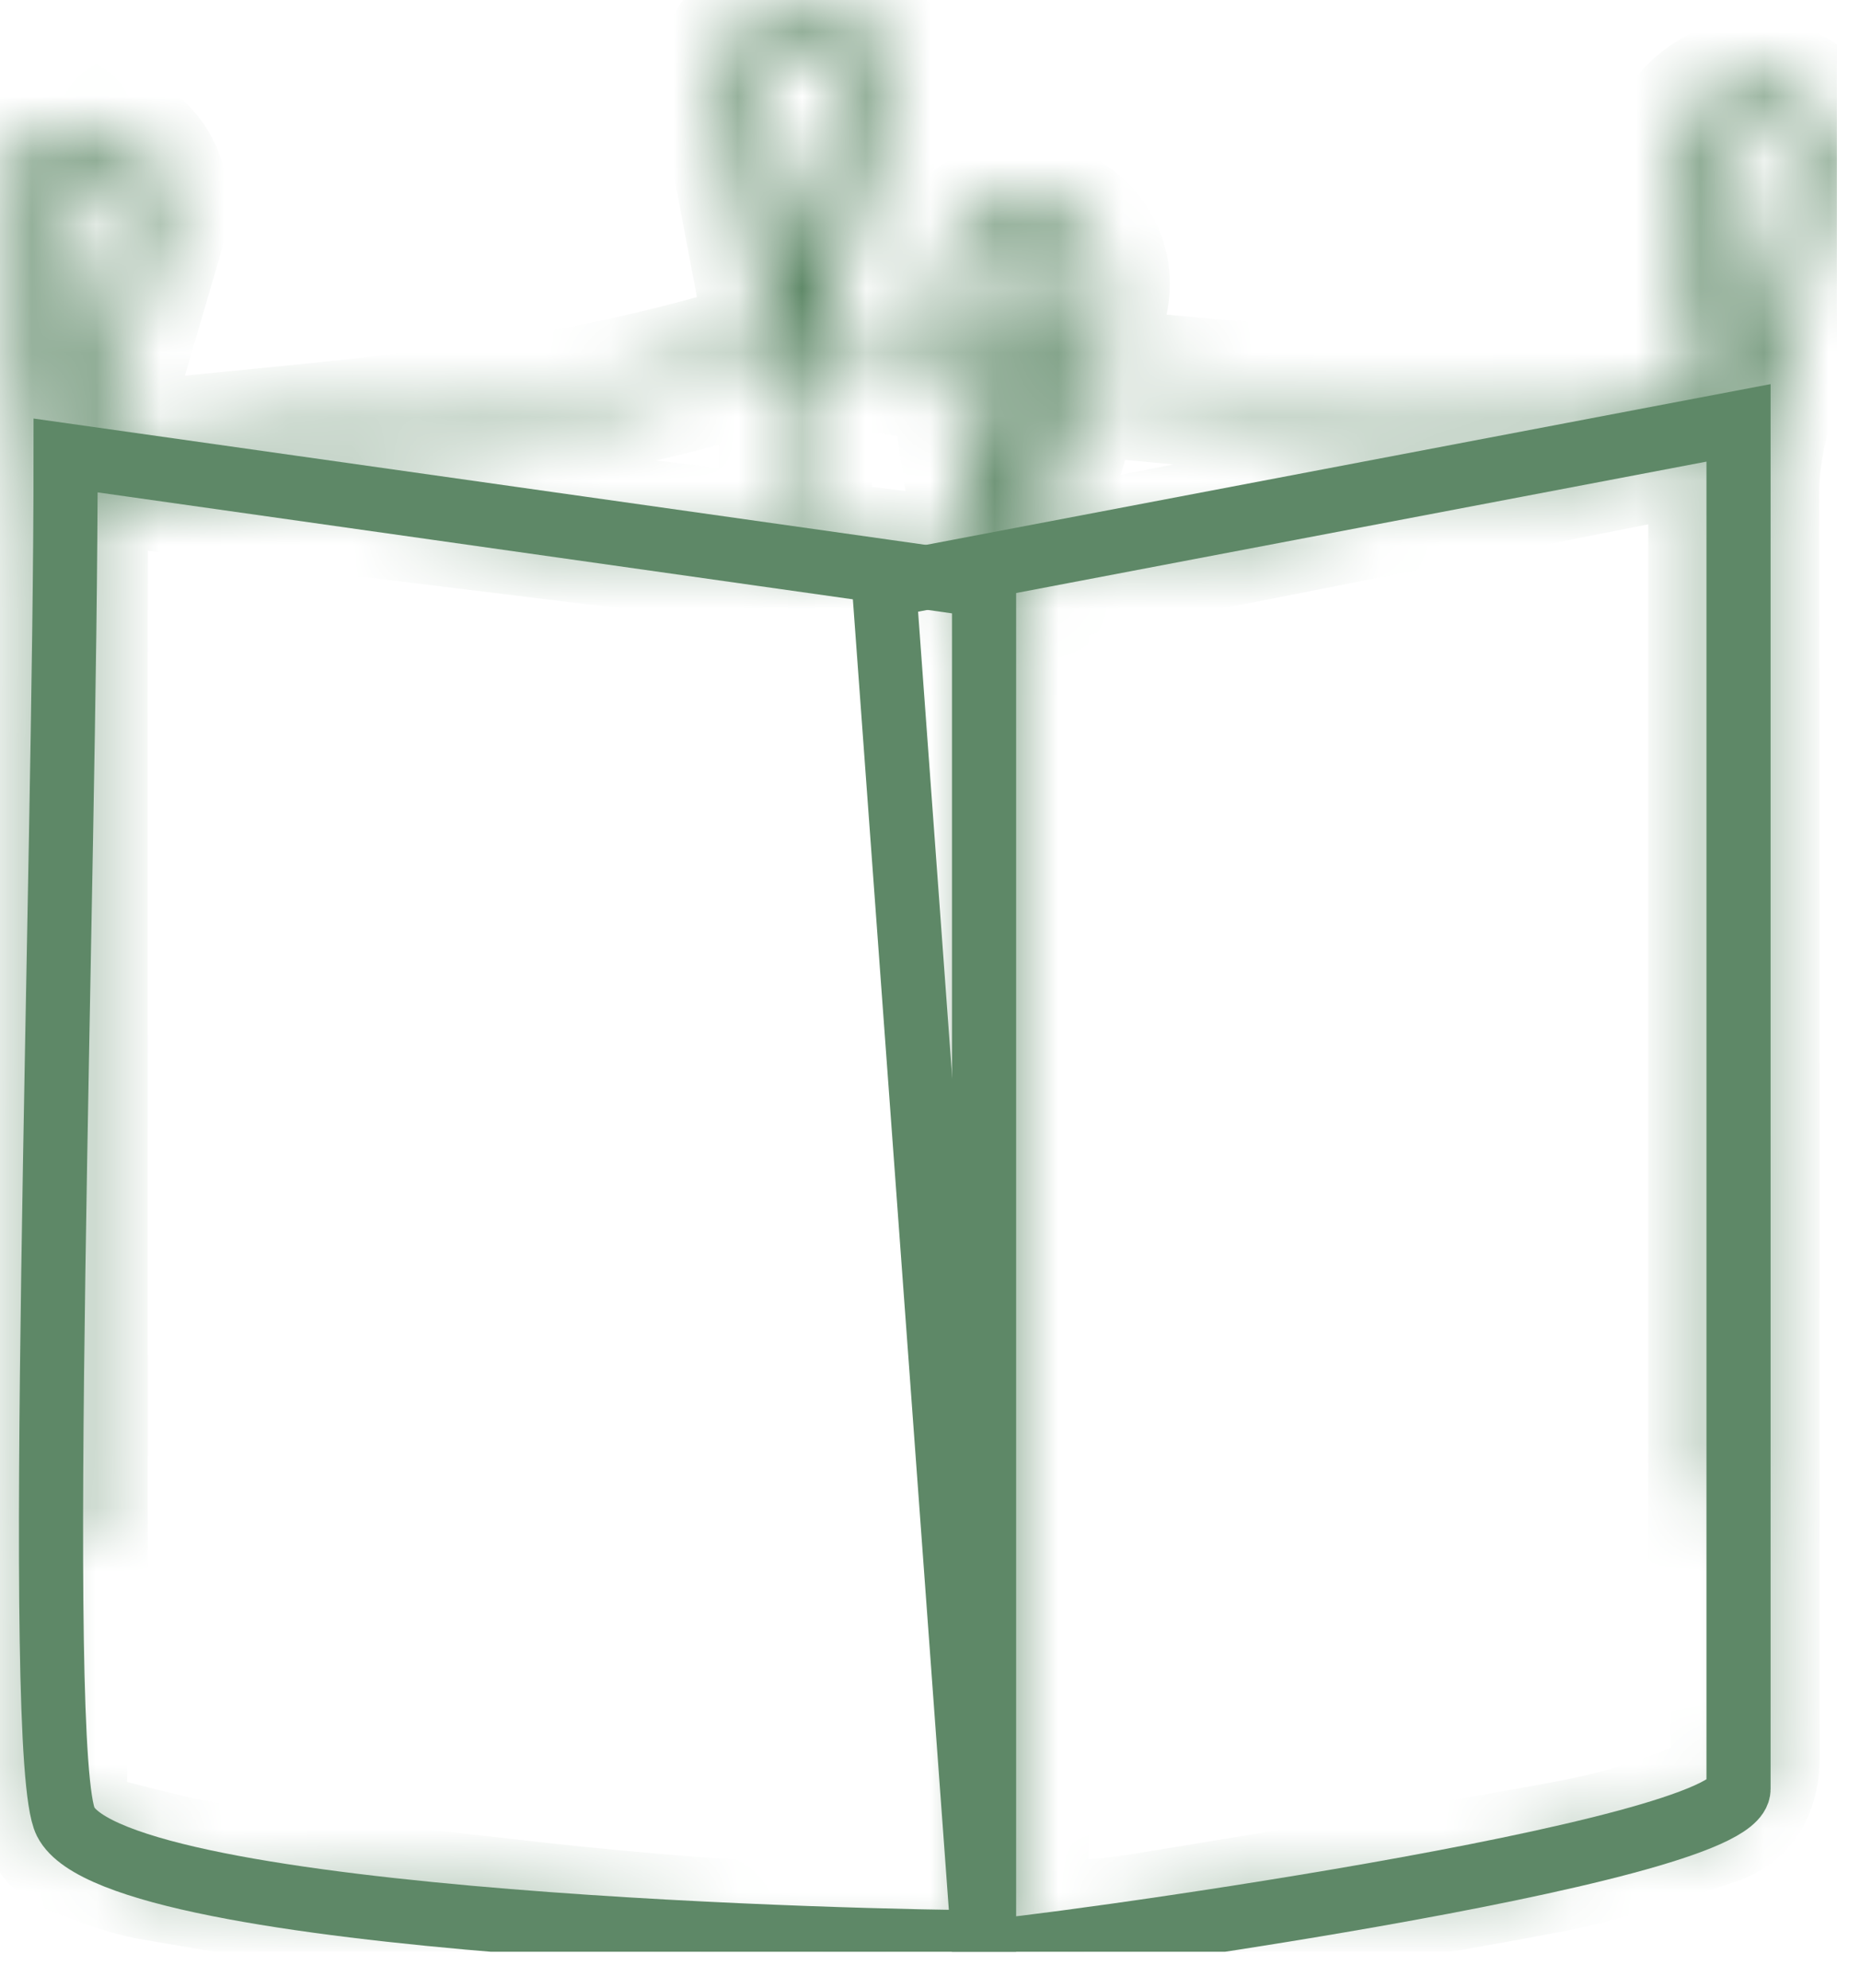
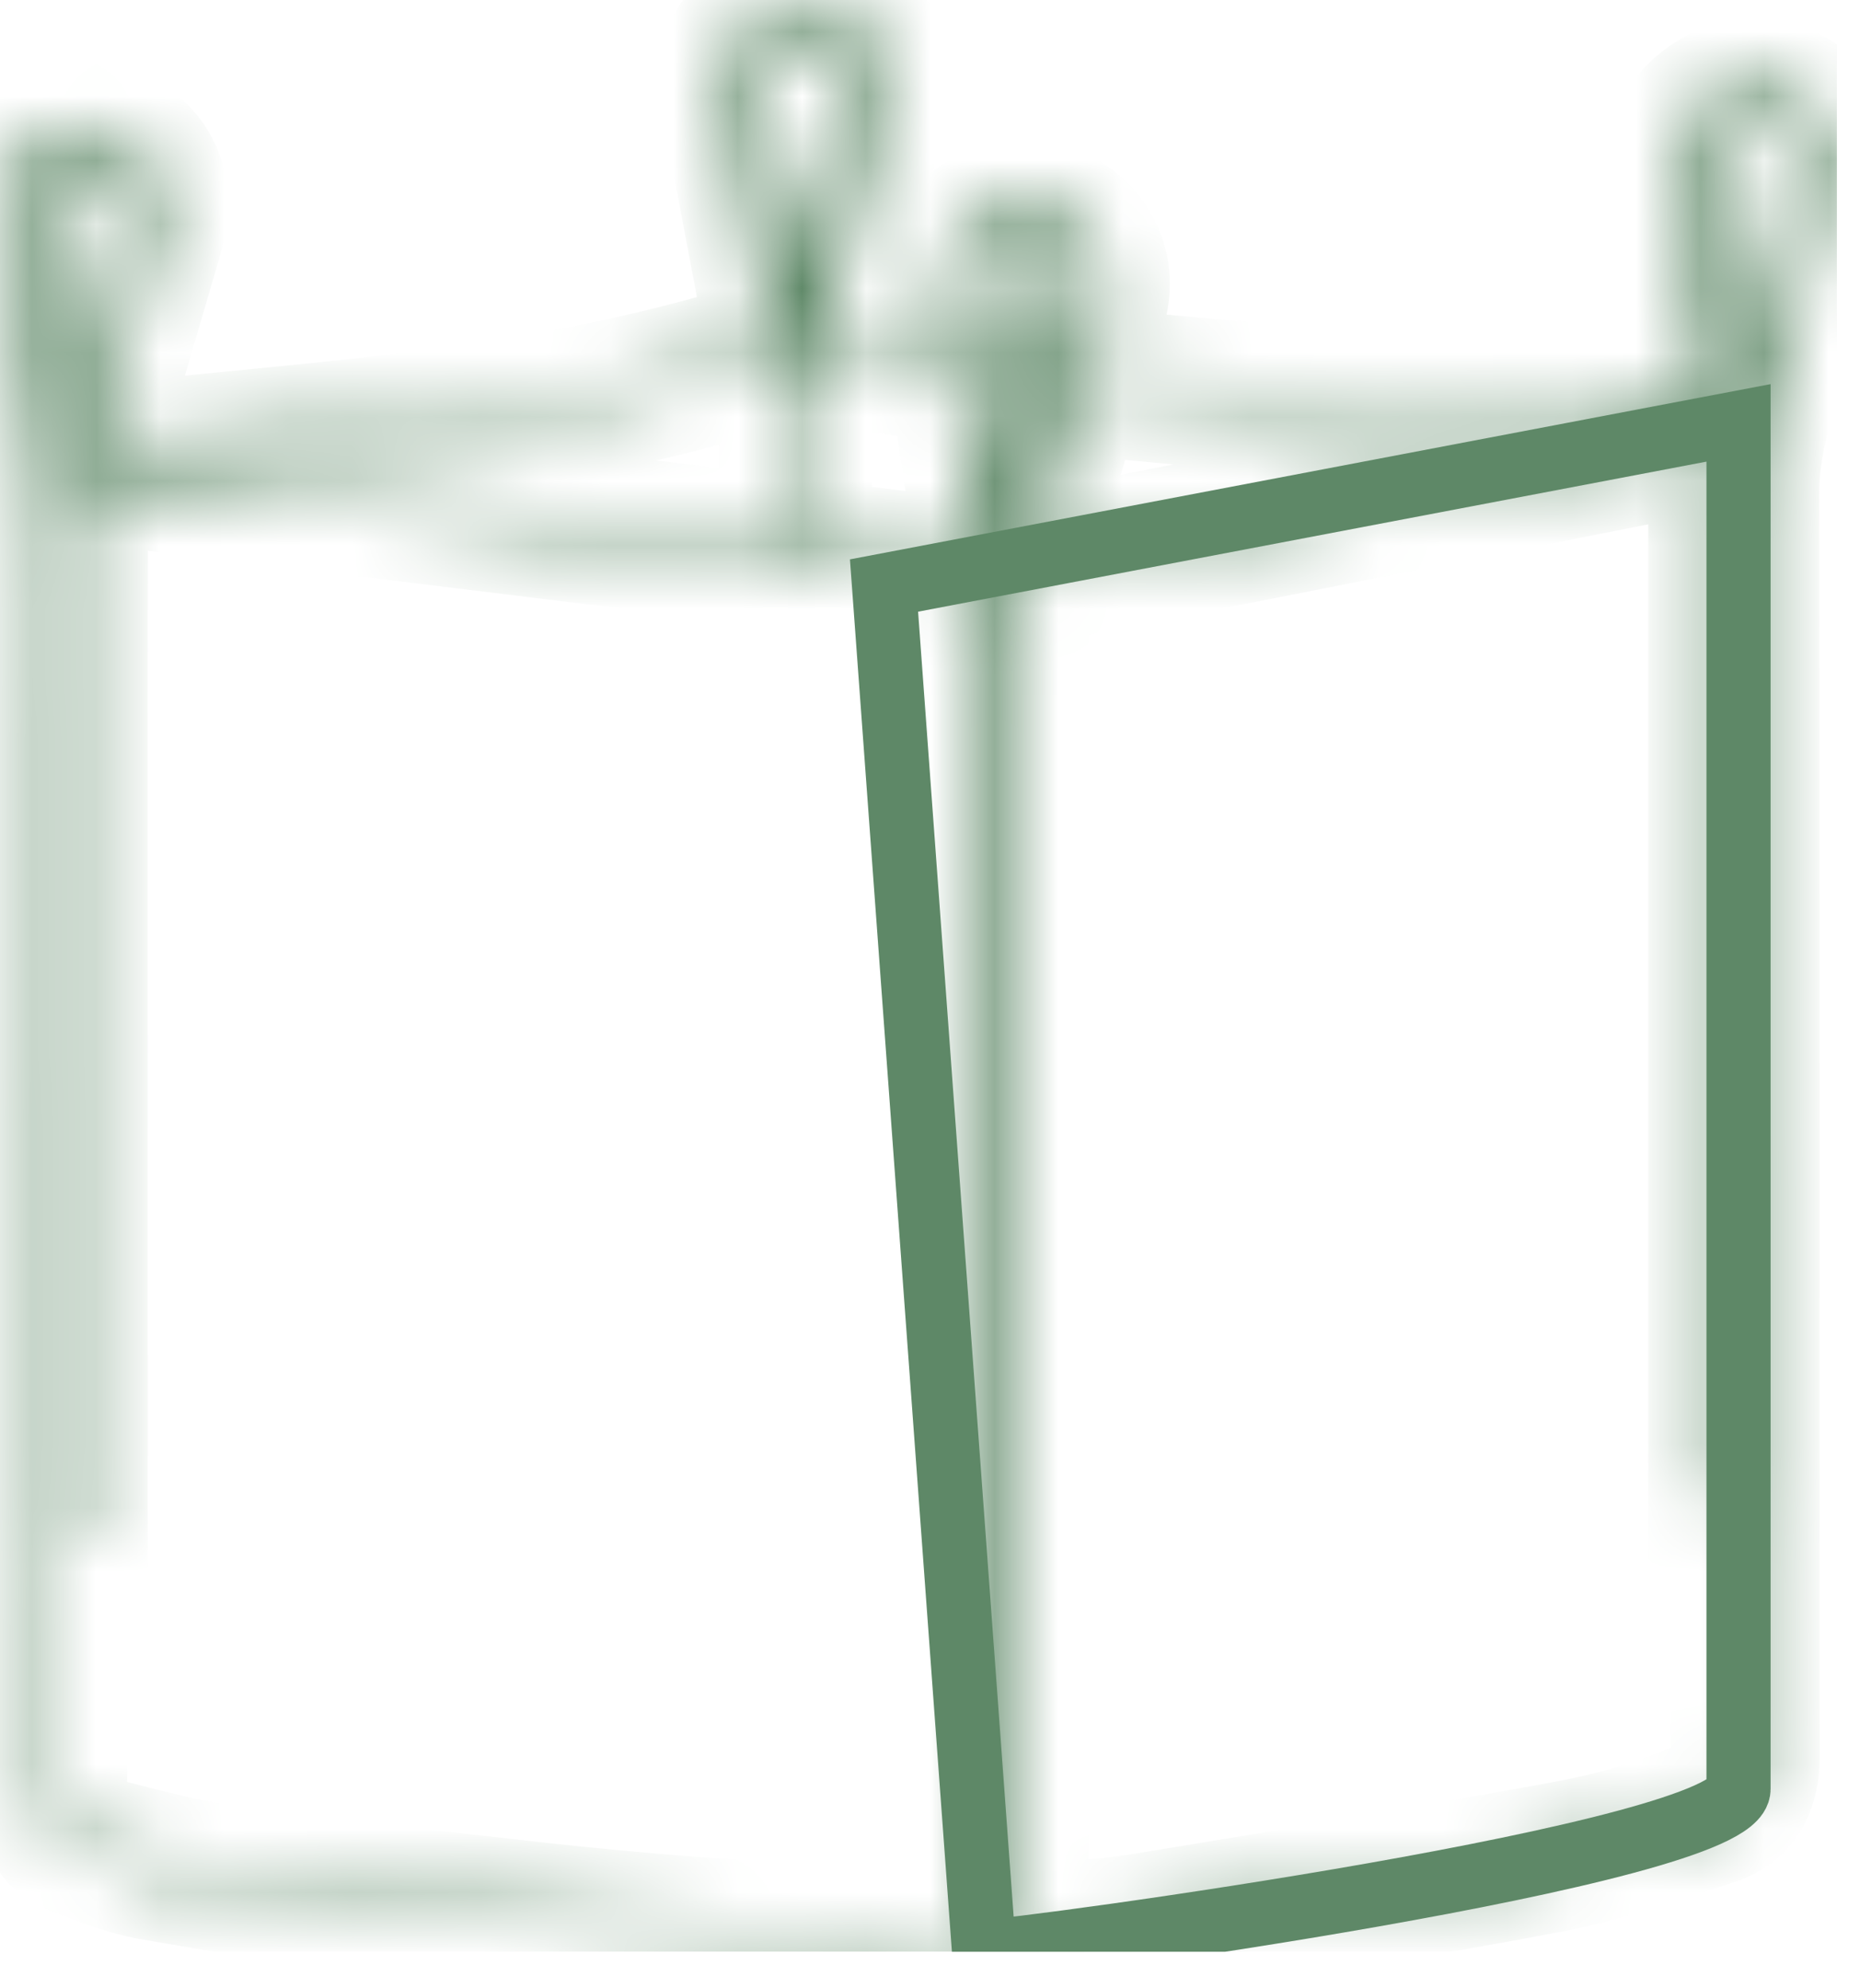
<svg xmlns="http://www.w3.org/2000/svg" width="29" height="31" viewBox="0 0 29 31" fill="none">
  <g clip-path="url(#clip0_275_964)">
    <mask id="path-1-inside-1_275_964" fill="white">
      <path d="M1.533 6.974C2.005 6.935 2.445 6.906 2.883 6.862C4.09 6.74 5.299 6.63 6.504 6.484C8.306 6.266 10.084 5.931 11.818 5.395C11.987 5.343 12.005 5.265 11.978 5.125C11.75 3.934 11.528 2.741 11.297 1.55C11.191 1.003 11.386 0.503 11.837 0.211C12.267 -0.068 12.836 -0.068 13.259 0.209C13.702 0.5 13.915 0.992 13.787 1.532C13.513 2.684 13.219 3.831 12.933 4.98C12.906 5.092 12.884 5.205 12.854 5.345C13.515 5.421 14.149 5.494 14.821 5.571C14.777 5.253 14.744 4.966 14.695 4.682C14.585 4.033 14.957 3.428 15.589 3.242C16.223 3.056 16.887 3.361 17.146 3.962C17.277 4.266 17.256 4.576 17.165 4.886C17.08 5.172 16.999 5.46 16.905 5.787C20.141 6.103 23.355 6.368 26.615 6.409C26.544 5.908 26.478 5.441 26.41 4.973C26.301 4.228 26.185 3.485 26.082 2.739C26.006 2.192 26.213 1.767 26.698 1.476C27.127 1.218 27.687 1.238 28.096 1.532C28.552 1.861 28.74 2.301 28.588 2.84C28.27 3.973 27.94 5.103 27.603 6.231C27.457 6.718 27.363 7.201 27.364 7.714C27.374 14.068 27.37 20.421 27.37 26.774C27.37 27.008 27.379 27.242 27.37 27.476C27.354 27.91 27.158 28.258 26.73 28.394C25.878 28.667 25.026 28.969 24.149 29.137C22.181 29.513 20.197 29.814 18.219 30.146C16.27 30.474 14.31 30.487 12.345 30.35C11.26 30.275 10.175 30.211 9.092 30.117C7.995 30.022 6.898 29.918 5.806 29.777C4.648 29.628 3.494 29.448 2.345 29.245C1.93 29.172 1.528 29.007 1.133 28.853C0.756 28.707 0.646 28.383 0.647 28.014C0.648 26.728 0.65 25.441 0.651 24.154C0.651 19.037 0.639 13.918 0.66 8.801C0.665 7.637 0.452 6.504 0.303 5.361C0.216 4.693 0.097 4.031 0.011 3.364C-0.058 2.832 0.21 2.329 0.679 2.102C1.174 1.862 1.658 1.91 2.097 2.235C2.511 2.542 2.655 3.084 2.495 3.625C2.189 4.664 1.886 5.703 1.583 6.742C1.565 6.805 1.555 6.87 1.533 6.974ZM15.304 9.168C15.243 9.158 15.206 9.149 15.17 9.144C13.705 8.967 12.24 8.791 10.774 8.613C9.243 8.427 7.712 8.236 6.18 8.05C4.693 7.868 3.205 7.69 1.719 7.508C1.35 7.463 1.324 7.48 1.306 7.844C1.304 7.888 1.306 7.932 1.306 7.975C1.304 8.926 1.301 9.876 1.301 10.826C1.301 15.14 1.302 19.453 1.303 23.766C1.303 23.848 1.303 23.929 1.303 24.015C1.178 23.987 1.095 23.968 0.982 23.943C0.982 24.065 0.982 24.151 0.982 24.237C0.983 25.487 0.991 26.737 0.981 27.987C0.979 28.272 1.081 28.467 1.337 28.589C1.464 28.649 1.592 28.719 1.728 28.752C2.28 28.884 2.83 29.046 3.391 29.121C4.98 29.334 6.572 29.521 8.165 29.699C10.177 29.924 12.195 30.08 14.221 30.105C14.578 30.11 14.935 30.106 15.303 30.106C15.304 23.1 15.304 16.143 15.304 9.168ZM26.698 6.977C26.581 6.992 26.507 6.995 26.435 7.01C25.356 7.223 24.277 7.438 23.198 7.651C20.87 8.11 18.543 8.571 16.215 9.024C16.034 9.059 15.975 9.123 15.975 9.309C15.977 16.145 15.973 22.982 15.971 29.818C15.971 29.895 15.978 29.972 15.984 30.082C16.614 30.02 17.222 29.991 17.819 29.894C19.954 29.545 22.088 29.187 24.217 28.802C25.04 28.654 25.856 28.454 26.617 28.086C26.917 27.941 27.05 27.726 27.05 27.409C27.048 26.137 27.05 24.865 27.048 23.593C27.048 23.504 27.026 23.415 27.014 23.325C26.896 23.339 26.811 23.349 26.698 23.363C26.698 17.897 26.698 12.453 26.698 6.977ZM12.207 5.62C10.635 6.08 9.071 6.469 7.465 6.667C5.871 6.864 4.276 7.048 2.682 7.237C2.682 7.248 2.683 7.26 2.683 7.271C5.852 7.655 9.02 8.039 12.207 8.426C12.207 7.478 12.207 6.569 12.207 5.62ZM16.056 8.703C19.322 8.057 22.537 7.422 25.753 6.787C25.697 6.734 25.647 6.725 25.596 6.722C24.616 6.668 23.635 6.618 22.655 6.562C21.854 6.516 21.053 6.474 20.254 6.41C19.186 6.324 18.12 6.22 17.053 6.12C16.892 6.105 16.795 6.157 16.751 6.309C16.526 7.088 16.299 7.867 16.056 8.703ZM12.618 5.632C12.607 5.679 12.594 5.706 12.594 5.734C12.593 6.596 12.595 7.458 12.589 8.32C12.588 8.464 12.667 8.487 12.783 8.5C13.245 8.553 13.705 8.613 14.166 8.667C14.527 8.71 14.888 8.75 15.265 8.793C15.265 8.708 15.273 8.65 15.264 8.594C15.142 7.756 15.024 6.917 14.886 6.082C14.873 6.001 14.741 5.902 14.646 5.879C14.437 5.826 14.217 5.814 14.002 5.789C13.542 5.736 13.083 5.685 12.618 5.632ZM27.136 5.387C27.186 5.298 27.204 5.274 27.212 5.247C27.465 4.385 27.722 3.523 27.967 2.659C28.038 2.409 27.914 2.169 27.676 2.026C27.451 1.889 27.18 1.912 26.961 2.069C26.691 2.263 26.712 2.533 26.75 2.805C26.839 3.441 26.934 4.076 27.028 4.712C27.058 4.917 27.093 5.121 27.136 5.387ZM1.055 5.971C1.072 5.974 1.088 5.977 1.105 5.981C1.119 5.956 1.139 5.934 1.147 5.908C1.399 5.047 1.662 4.189 1.891 3.322C1.929 3.178 1.865 2.973 1.778 2.839C1.622 2.599 1.325 2.538 1.062 2.636C0.785 2.739 0.634 2.949 0.667 3.251C0.719 3.736 0.791 4.22 0.86 4.703C0.921 5.126 0.99 5.548 1.055 5.971ZM12.433 4.05C12.483 4.018 12.503 4.012 12.505 4.002C12.729 3.111 12.956 2.22 13.167 1.326C13.193 1.218 13.155 1.077 13.102 0.973C12.959 0.693 12.648 0.574 12.366 0.667C12.047 0.771 11.884 1.023 11.931 1.367C11.965 1.613 12.019 1.856 12.065 2.099C12.186 2.742 12.307 3.386 12.433 4.05ZM16.111 5.705C16.126 5.697 16.241 5.676 16.257 5.625C16.378 5.242 16.506 4.858 16.581 4.465C16.64 4.149 16.322 3.833 15.99 3.821C15.628 3.807 15.329 4.079 15.345 4.427C15.357 4.667 15.387 4.907 15.424 5.145C15.502 5.655 15.507 5.655 16.111 5.705ZM16.135 6.041C15.937 6.02 15.764 6.002 15.557 5.98C15.619 6.403 15.675 6.789 15.732 7.174C15.756 7.174 15.781 7.174 15.805 7.174C15.912 6.806 16.02 6.438 16.135 6.041Z" />
    </mask>
    <path d="M1.533 6.974C2.005 6.935 2.445 6.906 2.883 6.862C4.09 6.74 5.299 6.63 6.504 6.484C8.306 6.266 10.084 5.931 11.818 5.395C11.987 5.343 12.005 5.265 11.978 5.125C11.75 3.934 11.528 2.741 11.297 1.55C11.191 1.003 11.386 0.503 11.837 0.211C12.267 -0.068 12.836 -0.068 13.259 0.209C13.702 0.5 13.915 0.992 13.787 1.532C13.513 2.684 13.219 3.831 12.933 4.98C12.906 5.092 12.884 5.205 12.854 5.345C13.515 5.421 14.149 5.494 14.821 5.571C14.777 5.253 14.744 4.966 14.695 4.682C14.585 4.033 14.957 3.428 15.589 3.242C16.223 3.056 16.887 3.361 17.146 3.962C17.277 4.266 17.256 4.576 17.165 4.886C17.08 5.172 16.999 5.46 16.905 5.787C20.141 6.103 23.355 6.368 26.615 6.409C26.544 5.908 26.478 5.441 26.41 4.973C26.301 4.228 26.185 3.485 26.082 2.739C26.006 2.192 26.213 1.767 26.698 1.476C27.127 1.218 27.687 1.238 28.096 1.532C28.552 1.861 28.74 2.301 28.588 2.84C28.27 3.973 27.94 5.103 27.603 6.231C27.457 6.718 27.363 7.201 27.364 7.714C27.374 14.068 27.37 20.421 27.37 26.774C27.37 27.008 27.379 27.242 27.37 27.476C27.354 27.91 27.158 28.258 26.73 28.394C25.878 28.667 25.026 28.969 24.149 29.137C22.181 29.513 20.197 29.814 18.219 30.146C16.27 30.474 14.31 30.487 12.345 30.35C11.26 30.275 10.175 30.211 9.092 30.117C7.995 30.022 6.898 29.918 5.806 29.777C4.648 29.628 3.494 29.448 2.345 29.245C1.93 29.172 1.528 29.007 1.133 28.853C0.756 28.707 0.646 28.383 0.647 28.014C0.648 26.728 0.65 25.441 0.651 24.154C0.651 19.037 0.639 13.918 0.66 8.801C0.665 7.637 0.452 6.504 0.303 5.361C0.216 4.693 0.097 4.031 0.011 3.364C-0.058 2.832 0.21 2.329 0.679 2.102C1.174 1.862 1.658 1.91 2.097 2.235C2.511 2.542 2.655 3.084 2.495 3.625C2.189 4.664 1.886 5.703 1.583 6.742C1.565 6.805 1.555 6.87 1.533 6.974ZM15.304 9.168C15.243 9.158 15.206 9.149 15.17 9.144C13.705 8.967 12.24 8.791 10.774 8.613C9.243 8.427 7.712 8.236 6.18 8.05C4.693 7.868 3.205 7.69 1.719 7.508C1.35 7.463 1.324 7.48 1.306 7.844C1.304 7.888 1.306 7.932 1.306 7.975C1.304 8.926 1.301 9.876 1.301 10.826C1.301 15.14 1.302 19.453 1.303 23.766C1.303 23.848 1.303 23.929 1.303 24.015C1.178 23.987 1.095 23.968 0.982 23.943C0.982 24.065 0.982 24.151 0.982 24.237C0.983 25.487 0.991 26.737 0.981 27.987C0.979 28.272 1.081 28.467 1.337 28.589C1.464 28.649 1.592 28.719 1.728 28.752C2.28 28.884 2.83 29.046 3.391 29.121C4.98 29.334 6.572 29.521 8.165 29.699C10.177 29.924 12.195 30.08 14.221 30.105C14.578 30.11 14.935 30.106 15.303 30.106C15.304 23.1 15.304 16.143 15.304 9.168ZM26.698 6.977C26.581 6.992 26.507 6.995 26.435 7.01C25.356 7.223 24.277 7.438 23.198 7.651C20.87 8.11 18.543 8.571 16.215 9.024C16.034 9.059 15.975 9.123 15.975 9.309C15.977 16.145 15.973 22.982 15.971 29.818C15.971 29.895 15.978 29.972 15.984 30.082C16.614 30.02 17.222 29.991 17.819 29.894C19.954 29.545 22.088 29.187 24.217 28.802C25.04 28.654 25.856 28.454 26.617 28.086C26.917 27.941 27.05 27.726 27.05 27.409C27.048 26.137 27.05 24.865 27.048 23.593C27.048 23.504 27.026 23.415 27.014 23.325C26.896 23.339 26.811 23.349 26.698 23.363C26.698 17.897 26.698 12.453 26.698 6.977ZM12.207 5.62C10.635 6.08 9.071 6.469 7.465 6.667C5.871 6.864 4.276 7.048 2.682 7.237C2.682 7.248 2.683 7.26 2.683 7.271C5.852 7.655 9.02 8.039 12.207 8.426C12.207 7.478 12.207 6.569 12.207 5.62ZM16.056 8.703C19.322 8.057 22.537 7.422 25.753 6.787C25.697 6.734 25.647 6.725 25.596 6.722C24.616 6.668 23.635 6.618 22.655 6.562C21.854 6.516 21.053 6.474 20.254 6.41C19.186 6.324 18.12 6.22 17.053 6.12C16.892 6.105 16.795 6.157 16.751 6.309C16.526 7.088 16.299 7.867 16.056 8.703ZM12.618 5.632C12.607 5.679 12.594 5.706 12.594 5.734C12.593 6.596 12.595 7.458 12.589 8.32C12.588 8.464 12.667 8.487 12.783 8.5C13.245 8.553 13.705 8.613 14.166 8.667C14.527 8.71 14.888 8.75 15.265 8.793C15.265 8.708 15.273 8.65 15.264 8.594C15.142 7.756 15.024 6.917 14.886 6.082C14.873 6.001 14.741 5.902 14.646 5.879C14.437 5.826 14.217 5.814 14.002 5.789C13.542 5.736 13.083 5.685 12.618 5.632ZM27.136 5.387C27.186 5.298 27.204 5.274 27.212 5.247C27.465 4.385 27.722 3.523 27.967 2.659C28.038 2.409 27.914 2.169 27.676 2.026C27.451 1.889 27.18 1.912 26.961 2.069C26.691 2.263 26.712 2.533 26.75 2.805C26.839 3.441 26.934 4.076 27.028 4.712C27.058 4.917 27.093 5.121 27.136 5.387ZM1.055 5.971C1.072 5.974 1.088 5.977 1.105 5.981C1.119 5.956 1.139 5.934 1.147 5.908C1.399 5.047 1.662 4.189 1.891 3.322C1.929 3.178 1.865 2.973 1.778 2.839C1.622 2.599 1.325 2.538 1.062 2.636C0.785 2.739 0.634 2.949 0.667 3.251C0.719 3.736 0.791 4.22 0.86 4.703C0.921 5.126 0.99 5.548 1.055 5.971ZM12.433 4.05C12.483 4.018 12.503 4.012 12.505 4.002C12.729 3.111 12.956 2.22 13.167 1.326C13.193 1.218 13.155 1.077 13.102 0.973C12.959 0.693 12.648 0.574 12.366 0.667C12.047 0.771 11.884 1.023 11.931 1.367C11.965 1.613 12.019 1.856 12.065 2.099C12.186 2.742 12.307 3.386 12.433 4.05ZM16.111 5.705C16.126 5.697 16.241 5.676 16.257 5.625C16.378 5.242 16.506 4.858 16.581 4.465C16.64 4.149 16.322 3.833 15.99 3.821C15.628 3.807 15.329 4.079 15.345 4.427C15.357 4.667 15.387 4.907 15.424 5.145C15.502 5.655 15.507 5.655 16.111 5.705ZM16.135 6.041C15.937 6.02 15.764 6.002 15.557 5.98C15.619 6.403 15.675 6.789 15.732 7.174C15.756 7.174 15.781 7.174 15.805 7.174C15.912 6.806 16.02 6.438 16.135 6.041Z" stroke="#5E8867" stroke-width="2" mask="url(#path-1-inside-1_275_964)" />
-     <path d="M15.343 9.129L1.023 7.101C1.023 13.694 0.511 27.387 1.023 28.402C1.841 30.025 13.809 30.282 15.343 30.282V9.129Z" stroke="#5E8867" />
    <path d="M13.783 9.129L27.106 6.593L27.106 27.894C27.106 28.908 15.854 30.43 15.343 30.43L13.783 9.129Z" stroke="#5E8867" />
  </g>
  <defs>
    <clipPath id="clip0_275_964">
      <rect width="28.64" height="30.43" fill="white" />
    </clipPath>
  </defs>
</svg>